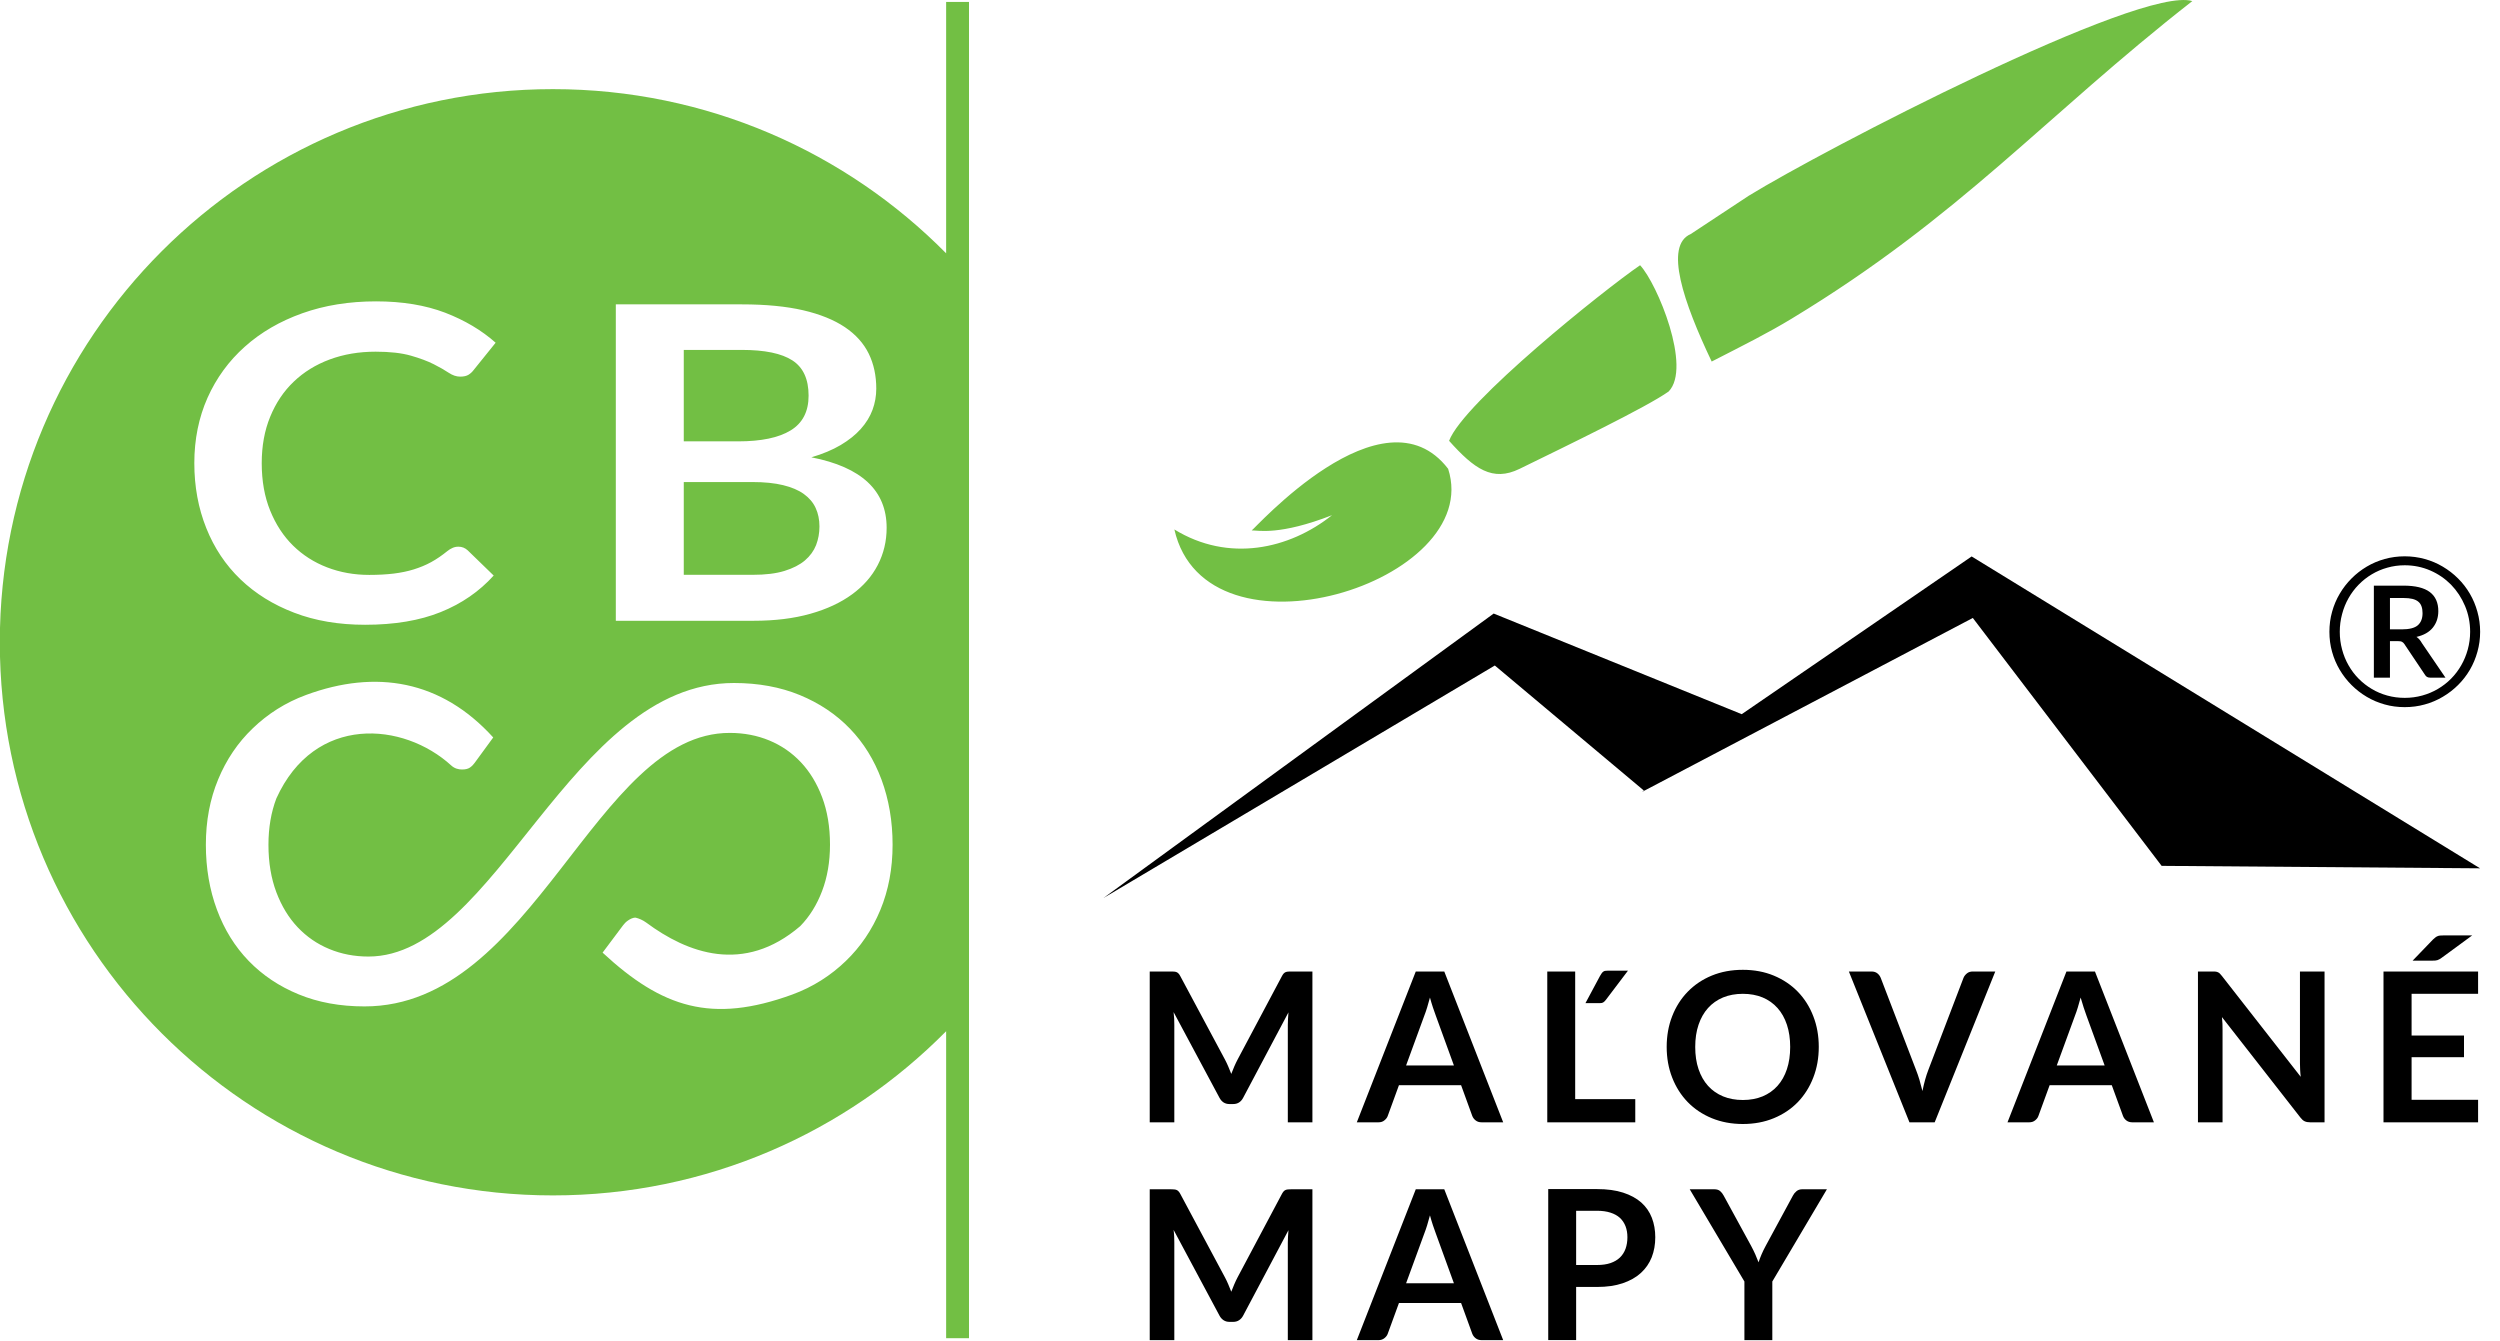
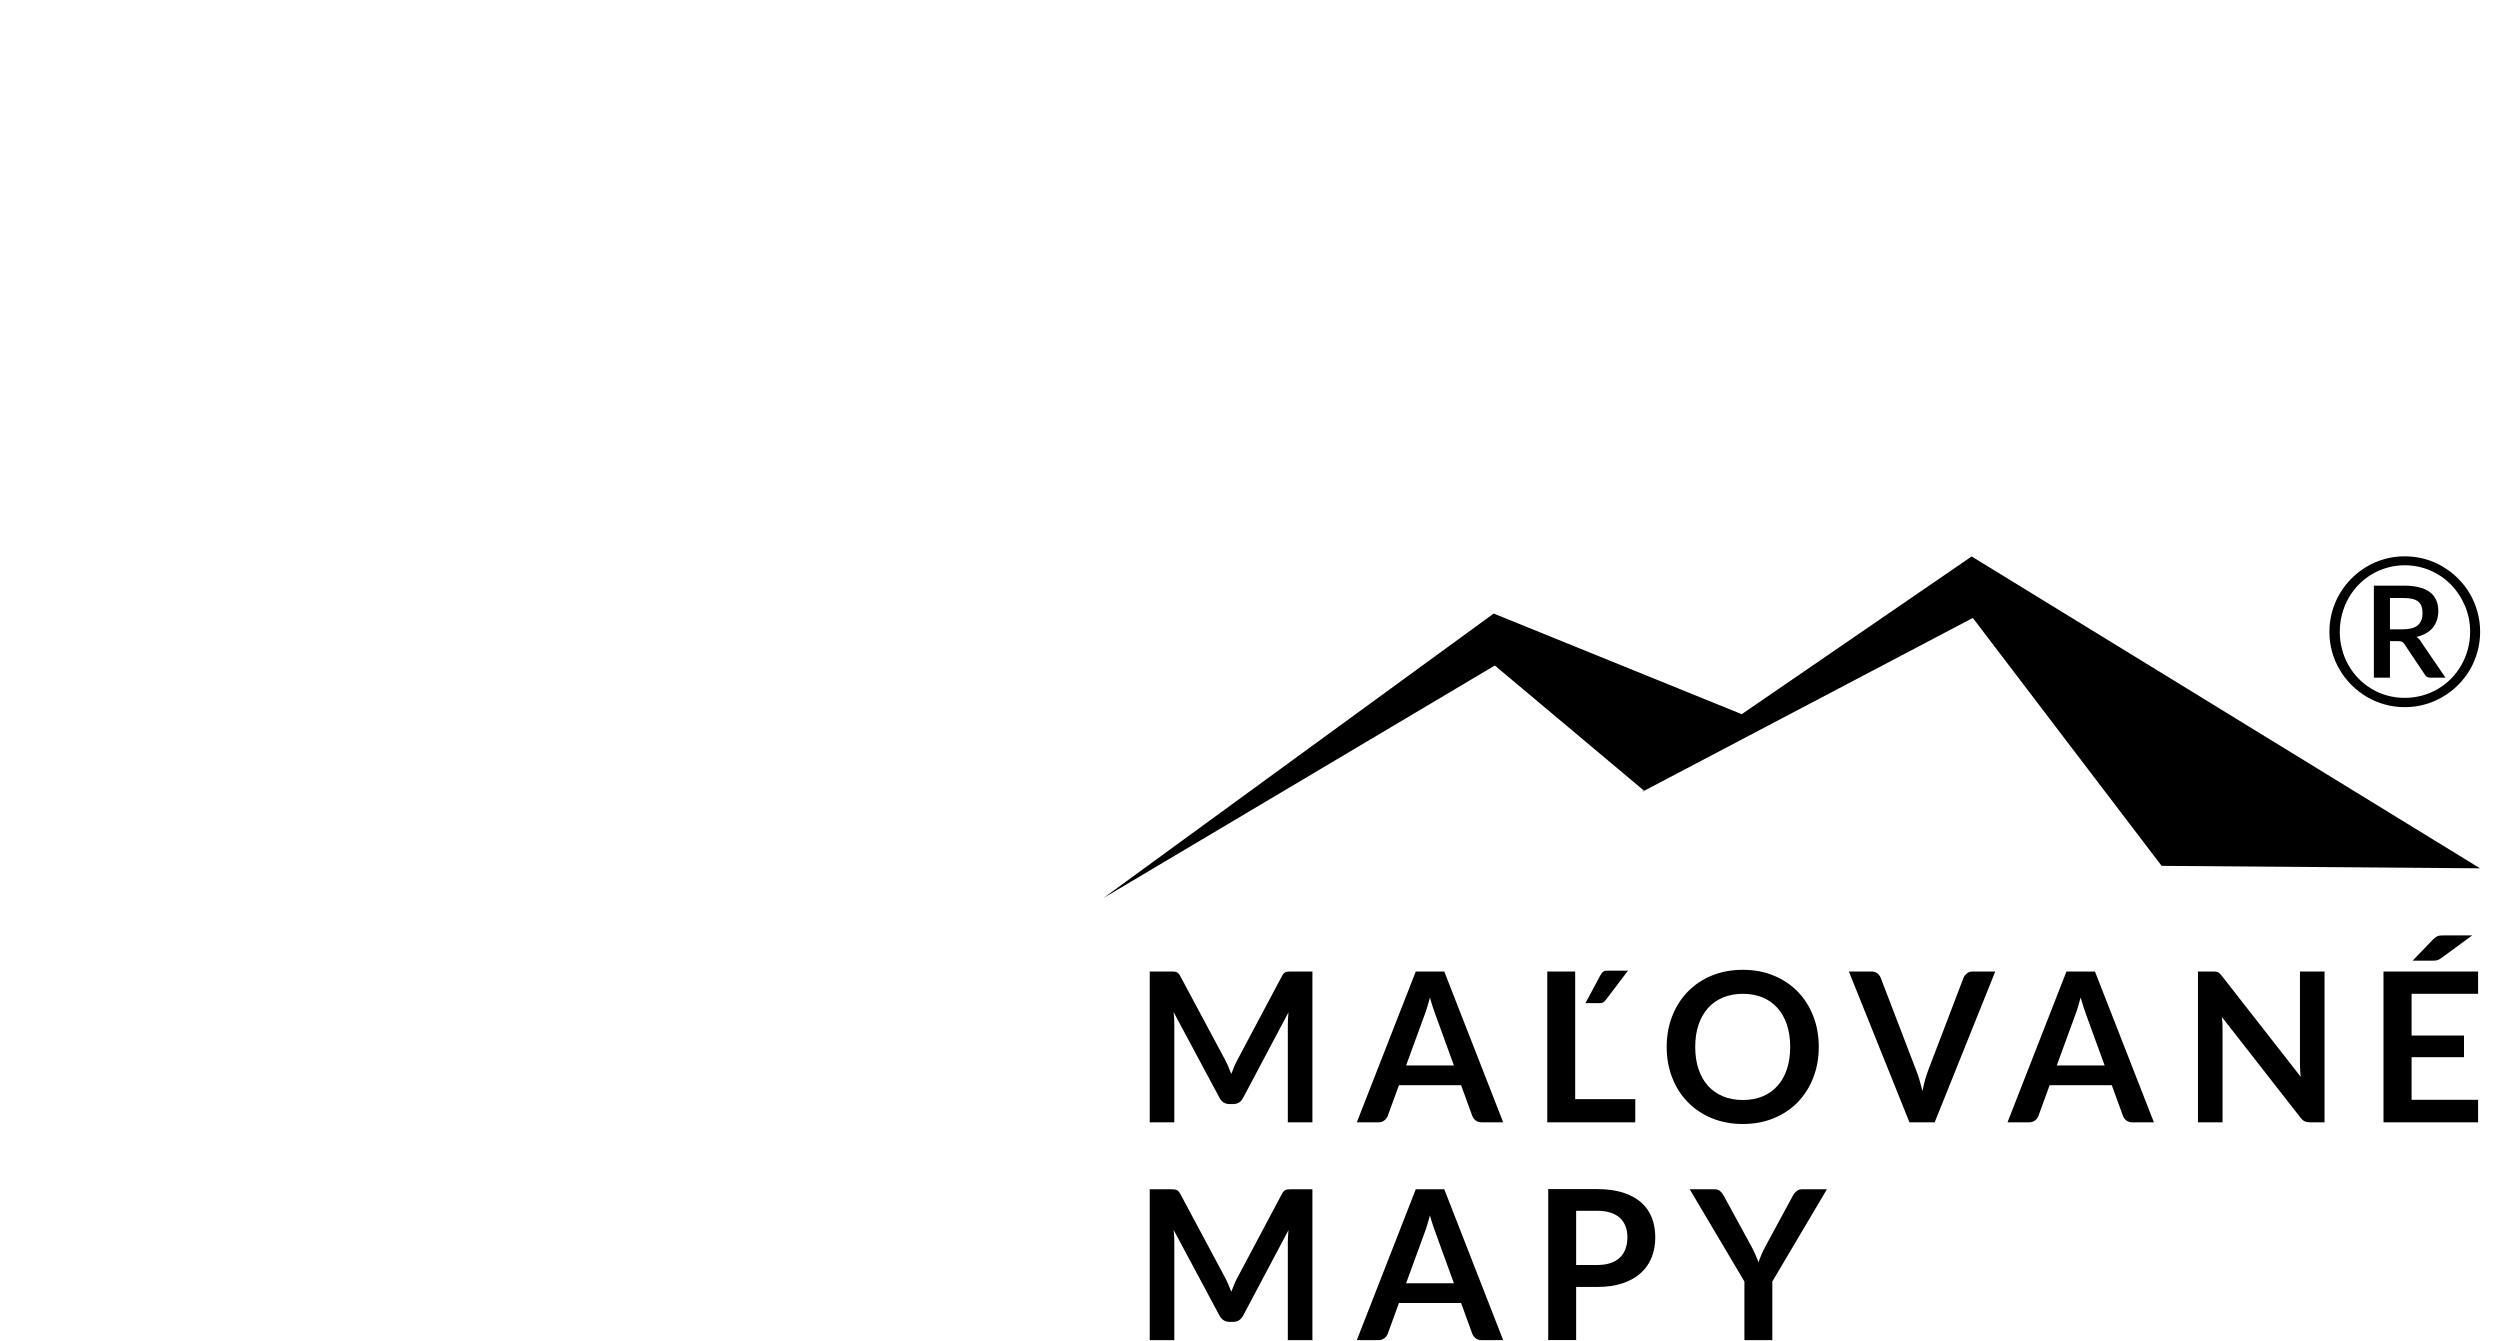
<svg xmlns="http://www.w3.org/2000/svg" width="100%" height="100%" viewBox="0 0 110 59" version="1.1" xml:space="preserve" style="fill-rule:evenodd;clip-rule:evenodd;stroke-linejoin:round;stroke-miterlimit:2;">
  <g transform="matrix(1,0,0,1,-3681,-2670.99)">
    <g transform="matrix(2,0,0,2,3752.63,2711.73)">
      <path d="M0,0.985L-0.483,1.623C-0.495,1.638 -0.505,1.651 -0.516,1.661C-0.526,1.671 -0.536,1.678 -0.547,1.685C-0.557,1.69 -0.568,1.694 -0.579,1.696C-0.591,1.698 -0.604,1.699 -0.619,1.699L-0.935,1.699L-0.616,1.103C-0.603,1.079 -0.591,1.06 -0.579,1.044C-0.568,1.028 -0.556,1.015 -0.544,1.007C-0.532,0.998 -0.519,0.992 -0.504,0.989C-0.489,0.986 -0.47,0.985 -0.448,0.985L0,0.985ZM3.176,7.823L3.176,9.113L2.562,9.113L2.562,7.823L1.359,5.794L1.9,5.794C1.953,5.794 1.996,5.807 2.027,5.833C2.058,5.859 2.084,5.892 2.105,5.932L2.71,7.04C2.745,7.106 2.776,7.168 2.802,7.227C2.828,7.286 2.851,7.344 2.873,7.401C2.892,7.343 2.915,7.284 2.94,7.225C2.965,7.166 2.995,7.105 3.03,7.04L3.63,5.932C3.647,5.898 3.672,5.867 3.706,5.838C3.739,5.809 3.782,5.794 3.833,5.794L4.377,5.794L3.176,7.823ZM-1.14,7.46L-0.679,7.46C-0.567,7.46 -0.468,7.446 -0.385,7.418C-0.301,7.389 -0.232,7.349 -0.177,7.296C-0.122,7.243 -0.081,7.179 -0.053,7.103C-0.026,7.027 -0.012,6.943 -0.012,6.849C-0.012,6.76 -0.026,6.679 -0.053,6.608C-0.081,6.536 -0.122,6.474 -0.177,6.423C-0.232,6.373 -0.301,6.335 -0.385,6.308C-0.468,6.281 -0.567,6.267 -0.679,6.267L-1.14,6.267L-1.14,7.46ZM-1.14,7.943L-1.14,9.111L-1.754,9.111L-1.754,5.79L-0.679,5.79C-0.458,5.79 -0.267,5.816 -0.106,5.868C0.055,5.92 0.188,5.993 0.294,6.086C0.398,6.179 0.476,6.292 0.526,6.422C0.576,6.552 0.601,6.694 0.601,6.849C0.601,7.01 0.575,7.157 0.522,7.292C0.469,7.425 0.389,7.54 0.282,7.637C0.176,7.734 0.042,7.808 -0.117,7.862C-0.277,7.916 -0.464,7.943 -0.679,7.943L-1.14,7.943ZM-4.881,7.862L-3.829,7.862L-4.23,6.758C-4.249,6.709 -4.268,6.651 -4.291,6.585C-4.313,6.518 -4.335,6.446 -4.356,6.368C-4.377,6.446 -4.398,6.519 -4.418,6.586C-4.439,6.654 -4.459,6.712 -4.479,6.763L-4.881,7.862ZM-2.745,9.113L-3.219,9.113C-3.273,9.113 -3.316,9.099 -3.35,9.072C-3.384,9.046 -3.409,9.013 -3.425,8.973L-3.671,8.296L-5.038,8.296L-5.285,8.973C-5.297,9.008 -5.321,9.04 -5.357,9.069C-5.392,9.098 -5.436,9.113 -5.488,9.113L-5.965,9.113L-4.668,5.794L-4.041,5.794L-2.745,9.113ZM-8.864,7.736C-8.838,7.785 -8.814,7.835 -8.792,7.888C-8.77,7.941 -8.748,7.994 -8.727,8.048C-8.706,7.993 -8.684,7.938 -8.661,7.885C-8.638,7.831 -8.614,7.78 -8.588,7.731L-7.611,5.893C-7.599,5.87 -7.585,5.852 -7.573,5.838C-7.559,5.824 -7.545,5.814 -7.529,5.808C-7.513,5.802 -7.496,5.798 -7.476,5.797C-7.456,5.795 -7.433,5.794 -7.405,5.794L-6.942,5.794L-6.942,9.113L-7.483,9.113L-7.483,6.969C-7.483,6.93 -7.481,6.886 -7.479,6.839C-7.477,6.791 -7.474,6.743 -7.469,6.694L-8.467,8.576C-8.49,8.619 -8.519,8.651 -8.556,8.675C-8.592,8.699 -8.635,8.711 -8.684,8.711L-8.768,8.711C-8.817,8.711 -8.859,8.699 -8.896,8.675C-8.932,8.651 -8.962,8.619 -8.985,8.576L-9.996,6.687C-9.99,6.738 -9.985,6.786 -9.983,6.835C-9.981,6.883 -9.98,6.928 -9.98,6.969L-9.98,9.113L-10.521,9.113L-10.521,5.794L-10.058,5.794C-10.03,5.794 -10.007,5.795 -9.987,5.797C-9.967,5.798 -9.949,5.802 -9.933,5.808C-9.917,5.814 -9.902,5.824 -9.889,5.838C-9.875,5.852 -9.862,5.87 -9.85,5.893L-8.864,7.736ZM18.573,0.209L17.898,0.704C17.881,0.717 17.866,0.727 17.851,0.734C17.837,0.742 17.822,0.748 17.808,0.753C17.793,0.757 17.778,0.76 17.762,0.762C17.746,0.763 17.727,0.764 17.706,0.764L17.263,0.764L17.71,0.3C17.728,0.282 17.746,0.267 17.762,0.255C17.778,0.242 17.794,0.232 17.811,0.226C17.828,0.218 17.846,0.214 17.868,0.212C17.889,0.209 17.915,0.209 17.946,0.209L18.573,0.209ZM18.703,1.003L18.703,1.494L17.24,1.494L17.24,2.412L18.393,2.412L18.393,2.889L17.24,2.889L17.24,3.825L18.703,3.825L18.703,4.321L16.622,4.321L16.622,1.003L18.703,1.003ZM12.863,1.003C12.89,1.003 12.913,1.003 12.931,1.006C12.949,1.008 12.966,1.013 12.98,1.02C12.995,1.026 13.009,1.036 13.022,1.049C13.036,1.062 13.051,1.08 13.068,1.102L14.801,3.32C14.794,3.267 14.791,3.214 14.788,3.163C14.786,3.112 14.784,3.064 14.784,3.02L14.784,1.003L15.325,1.003L15.325,4.321L15.008,4.321C14.959,4.321 14.919,4.313 14.887,4.298C14.855,4.283 14.824,4.255 14.794,4.216L13.068,2.006C13.072,2.054 13.076,2.103 13.079,2.151C13.081,2.199 13.081,2.243 13.081,2.283L13.081,4.321L12.54,4.321L12.54,1.003L12.863,1.003ZM9.434,3.07L10.487,3.07L10.085,1.967C10.067,1.918 10.047,1.859 10.025,1.793C10.003,1.726 9.981,1.654 9.959,1.576C9.938,1.654 9.917,1.727 9.897,1.794C9.876,1.862 9.856,1.921 9.836,1.971L9.434,3.07ZM11.571,4.321L11.096,4.321C11.043,4.321 11,4.307 10.965,4.28C10.931,4.254 10.906,4.221 10.891,4.181L10.644,3.504L9.277,3.504L9.03,4.181C9.018,4.216 8.995,4.248 8.959,4.277C8.923,4.307 8.879,4.321 8.827,4.321L8.35,4.321L9.647,1.003L10.274,1.003L11.571,4.321ZM4.86,1.003L5.355,1.003C5.409,1.003 5.452,1.016 5.485,1.042C5.519,1.068 5.544,1.102 5.561,1.143L6.337,3.167C6.363,3.233 6.388,3.304 6.412,3.383C6.435,3.462 6.457,3.545 6.479,3.633C6.514,3.457 6.557,3.301 6.609,3.167L7.382,1.143C7.396,1.108 7.421,1.075 7.456,1.046C7.49,1.017 7.534,1.003 7.586,1.003L8.081,1.003L6.748,4.321L6.193,4.321L4.86,1.003ZM3.569,2.663C3.569,2.482 3.545,2.318 3.497,2.174C3.449,2.029 3.38,1.906 3.29,1.806C3.2,1.705 3.091,1.628 2.963,1.574C2.834,1.521 2.689,1.494 2.528,1.494C2.366,1.494 2.221,1.521 2.092,1.574C1.963,1.628 1.853,1.705 1.762,1.806C1.672,1.906 1.602,2.029 1.553,2.174C1.504,2.318 1.48,2.482 1.48,2.663C1.48,2.845 1.504,3.008 1.553,3.152C1.602,3.297 1.672,3.419 1.762,3.519C1.853,3.62 1.963,3.696 2.092,3.75C2.221,3.803 2.366,3.83 2.528,3.83C2.689,3.83 2.834,3.803 2.963,3.75C3.091,3.696 3.2,3.62 3.29,3.519C3.38,3.419 3.449,3.297 3.497,3.152C3.545,3.008 3.569,2.845 3.569,2.663M4.198,2.662C4.198,2.905 4.158,3.13 4.077,3.337C3.997,3.545 3.883,3.724 3.738,3.876C3.591,4.027 3.416,4.145 3.21,4.23C3.005,4.315 2.777,4.358 2.528,4.358C2.278,4.358 2.051,4.315 1.844,4.23C1.638,4.145 1.462,4.027 1.315,3.876C1.168,3.724 1.054,3.545 0.973,3.337C0.892,3.13 0.852,2.905 0.852,2.662C0.852,2.419 0.892,2.193 0.973,1.986C1.054,1.778 1.168,1.599 1.315,1.448C1.462,1.297 1.638,1.178 1.844,1.093C2.051,1.008 2.278,0.966 2.528,0.966C2.777,0.966 3.005,1.009 3.21,1.094C3.416,1.18 3.591,1.298 3.738,1.449C3.883,1.599 3.997,1.778 4.077,1.986C4.158,2.193 4.198,2.419 4.198,2.662M-1.161,3.811L0.161,3.811L0.161,4.321L-1.775,4.321L-1.775,1.003L-1.161,1.003L-1.161,3.811ZM-4.881,3.07L-3.829,3.07L-4.23,1.967C-4.249,1.918 -4.268,1.859 -4.291,1.793C-4.313,1.726 -4.335,1.654 -4.356,1.576C-4.377,1.654 -4.398,1.727 -4.418,1.794C-4.439,1.862 -4.459,1.921 -4.479,1.971L-4.881,3.07ZM-2.745,4.321L-3.219,4.321C-3.273,4.321 -3.316,4.307 -3.35,4.28C-3.384,4.254 -3.409,4.221 -3.425,4.181L-3.671,3.504L-5.038,3.504L-5.285,4.181C-5.297,4.216 -5.321,4.248 -5.357,4.277C-5.392,4.307 -5.436,4.321 -5.488,4.321L-5.965,4.321L-4.668,1.003L-4.041,1.003L-2.745,4.321ZM-8.864,2.944C-8.838,2.993 -8.814,3.044 -8.792,3.096C-8.77,3.149 -8.748,3.203 -8.727,3.256C-8.706,3.201 -8.684,3.147 -8.661,3.093C-8.638,3.04 -8.614,2.989 -8.588,2.94L-7.611,1.102C-7.599,1.078 -7.585,1.06 -7.573,1.046C-7.559,1.032 -7.545,1.023 -7.529,1.016C-7.513,1.01 -7.496,1.007 -7.476,1.005C-7.456,1.003 -7.433,1.003 -7.405,1.003L-6.942,1.003L-6.942,4.321L-7.483,4.321L-7.483,2.178C-7.483,2.138 -7.481,2.094 -7.479,2.047C-7.477,1.999 -7.474,1.951 -7.469,1.902L-8.467,3.784C-8.49,3.827 -8.519,3.86 -8.556,3.884C-8.592,3.907 -8.635,3.919 -8.684,3.919L-8.768,3.919C-8.817,3.919 -8.859,3.907 -8.896,3.884C-8.932,3.86 -8.962,3.827 -8.985,3.784L-9.996,1.896C-9.99,1.946 -9.985,1.995 -9.983,2.043C-9.981,2.091 -9.98,2.136 -9.98,2.178L-9.98,4.321L-10.521,4.321L-10.521,1.003L-10.058,1.003C-10.03,1.003 -10.007,1.003 -9.987,1.005C-9.967,1.007 -9.949,1.01 -9.933,1.016C-9.917,1.023 -9.902,1.032 -9.889,1.046C-9.875,1.06 -9.862,1.078 -9.85,1.102L-8.864,2.944ZM-11.54,-0.613L-2.929,-5.729L0.349,-2.979L0.379,-2.999L0.304,-2.945L7.587,-6.775L11.741,-1.321L18.746,-1.267L7.561,-8.128L2.503,-4.658L-2.954,-6.872L-11.54,-0.613Z" />
    </g>
    <g transform="matrix(2,0,0,2,3739.61,2706.55)">
-       <path d="M0,-6.446C-0.94,-5.697 -2.276,-5.399 -3.469,-6.132C-2.769,-3.056 3.361,-4.971 2.554,-7.466C1.12,-9.334 -1.735,-6.106 -1.768,-6.111C-1.626,-6.113 -1.156,-5.995 0,-6.446M7.405,-9.167C7.918,-9.693 7.158,-11.535 6.777,-11.945C5.997,-11.413 2.891,-8.927 2.575,-8.082C3.13,-7.461 3.533,-7.176 4.125,-7.465C5.158,-7.97 6.929,-8.827 7.405,-9.167M9.165,-13.472L7.891,-12.631C7.302,-12.38 7.734,-11.125 8.352,-9.826C9.076,-10.197 9.584,-10.45 10.111,-10.769C13.841,-13.027 15.676,-15.217 18.926,-17.756C17.787,-18.106 10.787,-14.472 9.165,-13.472M-19.22,-5.753C-19.141,-5.753 -19.073,-5.726 -19.015,-5.672L-18.444,-5.118C-18.76,-4.768 -19.148,-4.5 -19.61,-4.314C-20.071,-4.128 -20.626,-4.035 -21.273,-4.035C-21.852,-4.035 -22.371,-4.123 -22.832,-4.3C-23.294,-4.476 -23.689,-4.722 -24.016,-5.036C-24.343,-5.351 -24.593,-5.726 -24.767,-6.162C-24.942,-6.599 -25.03,-7.076 -25.03,-7.592C-25.03,-8.115 -24.932,-8.595 -24.739,-9.03C-24.544,-9.465 -24.271,-9.839 -23.919,-10.153C-23.567,-10.468 -23.145,-10.713 -22.655,-10.888C-22.164,-11.063 -21.623,-11.15 -21.031,-11.15C-20.452,-11.15 -19.946,-11.066 -19.513,-10.901C-19.08,-10.734 -18.709,-10.514 -18.401,-10.24L-18.886,-9.638C-18.914,-9.6 -18.95,-9.566 -18.995,-9.537C-19.04,-9.508 -19.103,-9.494 -19.182,-9.494C-19.265,-9.494 -19.349,-9.523 -19.435,-9.58C-19.522,-9.638 -19.631,-9.701 -19.764,-9.768C-19.897,-9.835 -20.064,-9.898 -20.267,-9.956C-20.47,-10.014 -20.729,-10.043 -21.041,-10.043C-21.408,-10.043 -21.744,-9.986 -22.051,-9.872C-22.358,-9.758 -22.622,-9.595 -22.843,-9.383C-23.064,-9.173 -23.237,-8.914 -23.361,-8.611C-23.485,-8.31 -23.547,-7.968 -23.547,-7.591C-23.547,-7.199 -23.485,-6.851 -23.361,-6.546C-23.237,-6.241 -23.07,-5.986 -22.858,-5.777C-22.646,-5.569 -22.396,-5.408 -22.109,-5.298C-21.821,-5.187 -21.512,-5.132 -21.181,-5.132C-20.984,-5.132 -20.804,-5.142 -20.645,-5.161C-20.485,-5.181 -20.337,-5.211 -20.203,-5.253C-20.068,-5.295 -19.94,-5.347 -19.82,-5.413C-19.699,-5.479 -19.581,-5.561 -19.462,-5.657C-19.426,-5.686 -19.389,-5.709 -19.349,-5.726C-19.31,-5.744 -19.267,-5.753 -19.22,-5.753M-14.262,-8.07L-13.067,-8.07C-12.559,-8.07 -12.174,-8.15 -11.911,-8.311C-11.648,-8.471 -11.516,-8.726 -11.516,-9.076C-11.516,-9.439 -11.635,-9.697 -11.872,-9.851C-12.109,-10.005 -12.48,-10.082 -12.984,-10.082L-14.262,-10.082L-14.262,-8.07ZM-14.262,-7.175L-14.262,-5.134L-12.745,-5.134C-12.467,-5.134 -12.233,-5.162 -12.046,-5.22C-11.859,-5.278 -11.709,-5.355 -11.596,-5.451C-11.483,-5.548 -11.402,-5.66 -11.351,-5.788C-11.302,-5.917 -11.277,-6.053 -11.277,-6.198C-11.277,-6.348 -11.305,-6.485 -11.361,-6.605C-11.416,-6.725 -11.504,-6.828 -11.622,-6.913C-11.74,-6.998 -11.892,-7.062 -12.078,-7.107C-12.263,-7.152 -12.487,-7.175 -12.75,-7.175L-14.262,-7.175ZM-15.757,-4.123L-15.757,-11.084L-12.984,-11.084C-12.457,-11.084 -12.007,-11.04 -11.635,-10.954C-11.263,-10.867 -10.957,-10.743 -10.718,-10.583C-10.479,-10.422 -10.305,-10.228 -10.193,-10C-10.082,-9.773 -10.027,-9.516 -10.027,-9.23C-10.027,-9.067 -10.055,-8.911 -10.11,-8.762C-10.166,-8.613 -10.251,-8.473 -10.368,-8.343C-10.484,-8.213 -10.633,-8.094 -10.812,-7.988C-10.992,-7.882 -11.207,-7.792 -11.455,-7.719C-10.351,-7.504 -9.799,-6.987 -9.799,-6.169C-9.799,-5.873 -9.864,-5.601 -9.994,-5.35C-10.123,-5.1 -10.312,-4.885 -10.56,-4.704C-10.809,-4.522 -11.114,-4.379 -11.477,-4.277C-11.841,-4.174 -12.255,-4.123 -12.722,-4.123L-15.757,-4.123ZM-13.159,-2.754C-12.621,-2.754 -12.139,-2.665 -11.71,-2.489C-11.281,-2.312 -10.913,-2.067 -10.609,-1.752C-10.305,-1.438 -10.073,-1.062 -9.911,-0.626C-9.75,-0.189 -9.668,0.287 -9.668,0.804C-9.668,1.327 -9.758,1.807 -9.938,2.241C-10.119,2.676 -10.372,3.05 -10.7,3.365C-11.027,3.679 -11.417,3.933 -11.875,4.1C-13.646,4.745 -14.737,4.393 -16.048,3.178L-15.597,2.576C-15.569,2.539 -15.536,2.504 -15.495,2.475C-15.453,2.447 -15.395,2.408 -15.322,2.408C-15.249,2.426 -15.165,2.46 -15.086,2.518C-14.186,3.186 -12.945,3.661 -11.7,2.595C-11.494,2.384 -11.334,2.126 -11.219,1.823C-11.104,1.521 -11.045,1.179 -11.045,0.802C-11.045,0.411 -11.104,0.062 -11.219,-0.243C-11.334,-0.547 -11.489,-0.802 -11.686,-1.011C-11.883,-1.22 -12.115,-1.38 -12.383,-1.491C-12.65,-1.601 -12.937,-1.655 -13.244,-1.656C-16.213,-1.67 -17.551,4.361 -21.285,4.361C-21.823,4.361 -22.305,4.273 -22.734,4.096C-23.163,3.92 -23.53,3.674 -23.834,3.36C-24.138,3.046 -24.37,2.67 -24.532,2.234C-24.694,1.797 -24.776,1.32 -24.776,0.804C-24.776,0.281 -24.686,-0.199 -24.505,-0.634C-24.325,-1.069 -24.072,-1.443 -23.744,-1.757C-23.417,-2.072 -23.027,-2.324 -22.569,-2.492C-21.035,-3.056 -19.601,-2.819 -18.454,-1.556L-18.864,-0.995C-18.891,-0.957 -18.924,-0.923 -18.966,-0.894C-19.007,-0.865 -19.066,-0.851 -19.14,-0.851C-19.216,-0.851 -19.302,-0.871 -19.375,-0.937C-20.427,-1.9 -22.382,-2.072 -23.225,-0.215C-23.34,0.087 -23.399,0.428 -23.399,0.806C-23.399,1.197 -23.34,1.545 -23.225,1.85C-23.11,2.155 -22.954,2.41 -22.757,2.619C-22.56,2.827 -22.328,2.988 -22.061,3.098C-21.794,3.209 -21.507,3.264 -21.2,3.264C-18.391,3.264 -16.76,-2.754 -13.159,-2.754M-17.141,-15.819C-13.757,-15.819 -10.695,-14.437 -8.49,-12.207L-8.49,-17.738L-7.987,-17.738L-7.987,11.66L-8.49,11.66L-8.49,4.907C-10.695,7.137 -13.757,8.519 -17.141,8.519C-23.861,8.519 -29.309,3.071 -29.309,-3.65C-29.309,-10.37 -23.861,-15.819 -17.141,-15.819" style="fill:rgb(114,191,68);" />
-     </g>
+       </g>
    <g transform="matrix(2,0,0,2,3786.68,2698.89)">
      <path d="M0,-0.104C0.168,-0.104 0.286,-0.135 0.354,-0.196C0.422,-0.257 0.456,-0.345 0.456,-0.46C0.456,-0.516 0.449,-0.566 0.434,-0.608C0.42,-0.65 0.397,-0.685 0.364,-0.712C0.332,-0.74 0.289,-0.76 0.235,-0.774C0.181,-0.787 0.115,-0.794 0.036,-0.794L-0.261,-0.794L-0.261,-0.104L0,-0.104ZM0.036,-1.066C0.298,-1.066 0.491,-1.019 0.616,-0.925C0.741,-0.83 0.803,-0.69 0.803,-0.506C0.803,-0.364 0.763,-0.243 0.683,-0.143C0.603,-0.043 0.483,0.025 0.322,0.062C0.348,0.078 0.37,0.098 0.389,0.121C0.408,0.143 0.426,0.17 0.443,0.2L0.96,0.958L0.622,0.958C0.572,0.958 0.536,0.939 0.513,0.901L0.054,0.216C0.041,0.196 0.024,0.181 0.005,0.171C-0.013,0.16 -0.043,0.155 -0.082,0.155L-0.261,0.155L-0.261,0.958L-0.615,0.958L-0.615,-1.066L0.036,-1.066ZM0.064,1.403C0.197,1.403 0.325,1.386 0.448,1.352C0.571,1.318 0.686,1.27 0.793,1.207C0.9,1.144 0.997,1.069 1.084,0.981C1.171,0.893 1.245,0.795 1.307,0.687C1.369,0.579 1.417,0.463 1.451,0.339C1.485,0.214 1.503,0.085 1.503,-0.05C1.503,-0.252 1.465,-0.443 1.39,-0.62C1.315,-0.798 1.213,-0.953 1.084,-1.086C0.954,-1.218 0.802,-1.323 0.627,-1.399C0.451,-1.475 0.263,-1.514 0.064,-1.514C-0.07,-1.514 -0.198,-1.496 -0.32,-1.461C-0.443,-1.427 -0.556,-1.378 -0.661,-1.315C-0.767,-1.252 -0.863,-1.176 -0.95,-1.087C-1.037,-0.998 -1.111,-0.899 -1.172,-0.791C-1.234,-0.682 -1.281,-0.566 -1.314,-0.44C-1.348,-0.314 -1.365,-0.184 -1.365,-0.05C-1.365,0.085 -1.348,0.214 -1.314,0.339C-1.281,0.463 -1.234,0.579 -1.172,0.687C-1.111,0.795 -1.037,0.893 -0.95,0.981C-0.863,1.069 -0.767,1.144 -0.661,1.207C-0.556,1.27 -0.443,1.318 -0.32,1.352C-0.198,1.386 -0.07,1.403 0.064,1.403M0.064,-1.711C0.216,-1.711 0.364,-1.691 0.505,-1.652C0.647,-1.613 0.778,-1.557 0.901,-1.484C1.024,-1.411 1.136,-1.325 1.237,-1.224C1.339,-1.123 1.425,-1.011 1.497,-0.888C1.569,-0.765 1.624,-0.633 1.663,-0.491C1.703,-0.35 1.723,-0.202 1.723,-0.05C1.723,0.102 1.703,0.248 1.663,0.39C1.624,0.531 1.569,0.663 1.497,0.786C1.425,0.908 1.339,1.02 1.237,1.121C1.136,1.221 1.024,1.308 0.901,1.38C0.778,1.453 0.647,1.509 0.505,1.548C0.364,1.588 0.216,1.607 0.064,1.607C-0.089,1.607 -0.236,1.588 -0.377,1.548C-0.518,1.509 -0.649,1.453 -0.772,1.38C-0.894,1.308 -1.006,1.221 -1.106,1.121C-1.207,1.02 -1.294,0.908 -1.366,0.786C-1.439,0.663 -1.495,0.532 -1.534,0.391C-1.574,0.25 -1.593,0.103 -1.593,-0.05C-1.593,-0.202 -1.574,-0.35 -1.534,-0.491C-1.495,-0.633 -1.439,-0.765 -1.366,-0.888C-1.294,-1.011 -1.207,-1.123 -1.106,-1.224C-1.006,-1.325 -0.894,-1.411 -0.772,-1.484C-0.649,-1.557 -0.518,-1.613 -0.377,-1.652C-0.236,-1.691 -0.089,-1.711 0.064,-1.711" style="fill-rule:nonzero;" />
    </g>
  </g>
</svg>